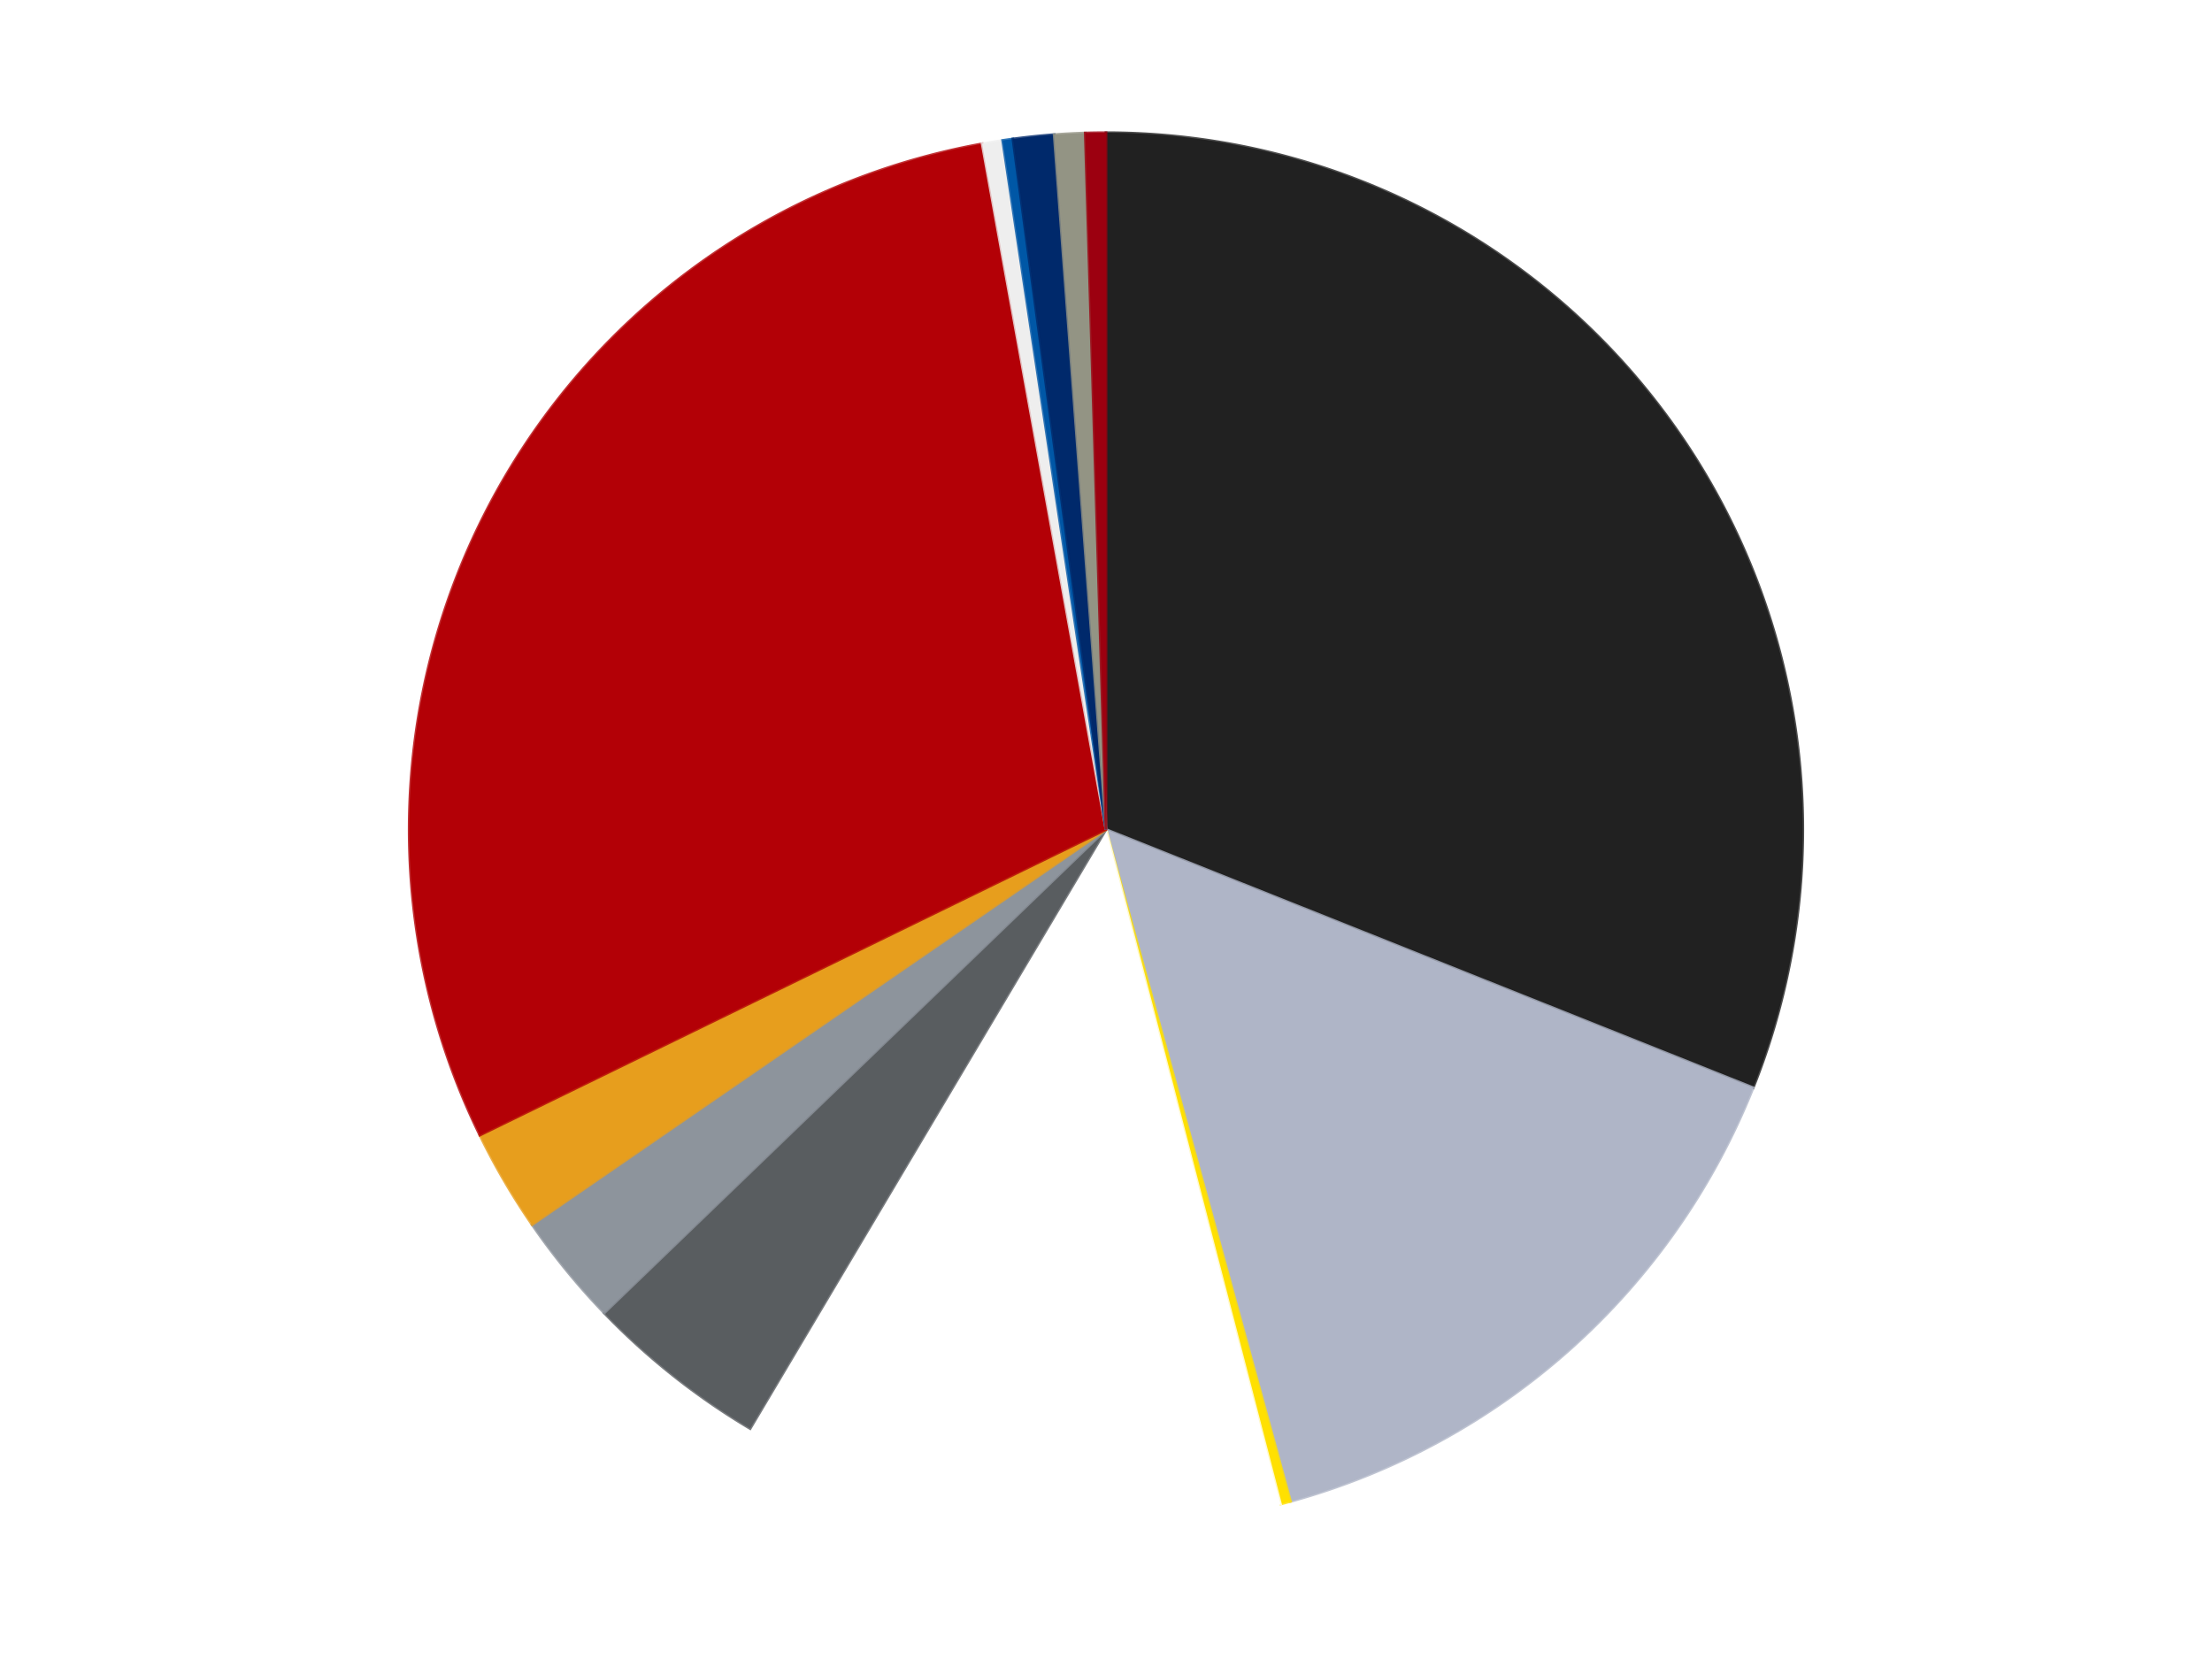
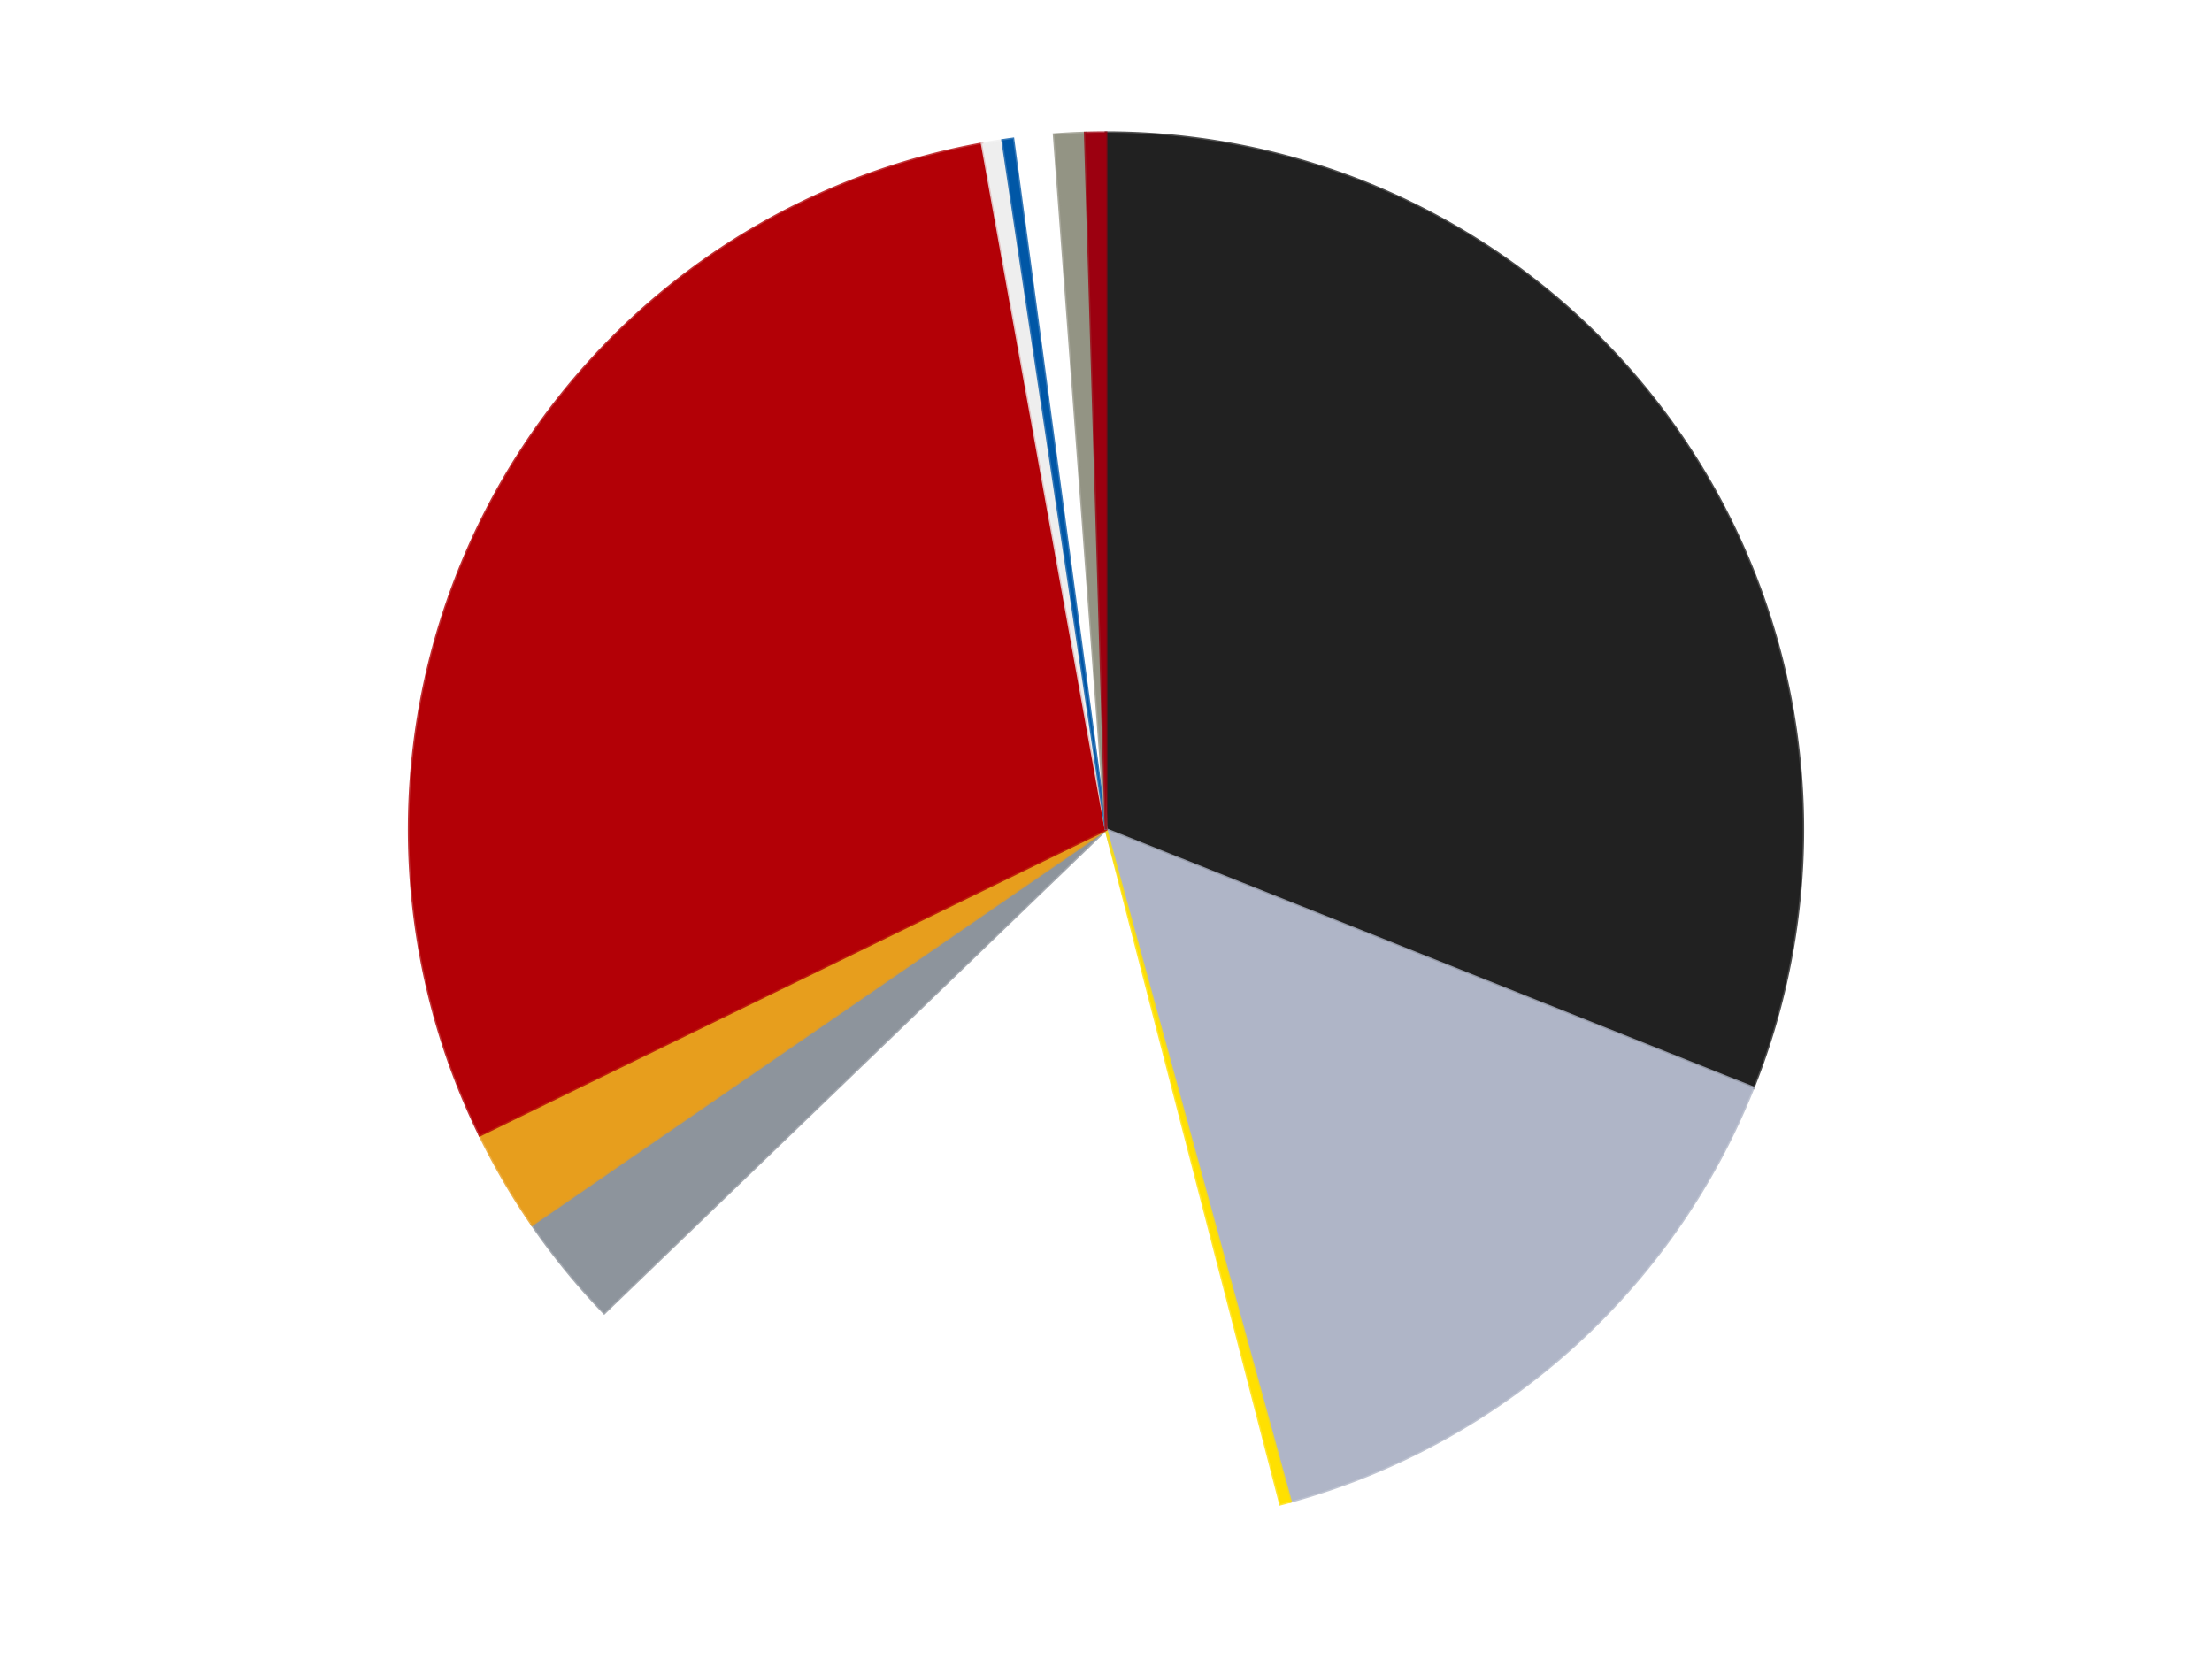
<svg xmlns="http://www.w3.org/2000/svg" xmlns:xlink="http://www.w3.org/1999/xlink" id="chart-8374ce46-c12c-4d62-9d6c-4de85cedc3ee" class="pygal-chart" viewBox="0 0 800 600">
  <defs>
    <style type="text/css">#chart-8374ce46-c12c-4d62-9d6c-4de85cedc3ee{-webkit-user-select:none;-webkit-font-smoothing:antialiased;font-family:Consolas,"Liberation Mono",Menlo,Courier,monospace}#chart-8374ce46-c12c-4d62-9d6c-4de85cedc3ee .title{font-family:Consolas,"Liberation Mono",Menlo,Courier,monospace;font-size:16px}#chart-8374ce46-c12c-4d62-9d6c-4de85cedc3ee .legends .legend text{font-family:Consolas,"Liberation Mono",Menlo,Courier,monospace;font-size:14px}#chart-8374ce46-c12c-4d62-9d6c-4de85cedc3ee .axis text{font-family:Consolas,"Liberation Mono",Menlo,Courier,monospace;font-size:10px}#chart-8374ce46-c12c-4d62-9d6c-4de85cedc3ee .axis text.major{font-family:Consolas,"Liberation Mono",Menlo,Courier,monospace;font-size:10px}#chart-8374ce46-c12c-4d62-9d6c-4de85cedc3ee .text-overlay text.value{font-family:Consolas,"Liberation Mono",Menlo,Courier,monospace;font-size:16px}#chart-8374ce46-c12c-4d62-9d6c-4de85cedc3ee .text-overlay text.label{font-family:Consolas,"Liberation Mono",Menlo,Courier,monospace;font-size:10px}#chart-8374ce46-c12c-4d62-9d6c-4de85cedc3ee .tooltip{font-family:Consolas,"Liberation Mono",Menlo,Courier,monospace;font-size:14px}#chart-8374ce46-c12c-4d62-9d6c-4de85cedc3ee text.no_data{font-family:Consolas,"Liberation Mono",Menlo,Courier,monospace;font-size:64px}
#chart-8374ce46-c12c-4d62-9d6c-4de85cedc3ee{background-color:transparent}#chart-8374ce46-c12c-4d62-9d6c-4de85cedc3ee path,#chart-8374ce46-c12c-4d62-9d6c-4de85cedc3ee line,#chart-8374ce46-c12c-4d62-9d6c-4de85cedc3ee rect,#chart-8374ce46-c12c-4d62-9d6c-4de85cedc3ee circle{-webkit-transition:150ms;-moz-transition:150ms;transition:150ms}#chart-8374ce46-c12c-4d62-9d6c-4de85cedc3ee .graph &gt; .background{fill:transparent}#chart-8374ce46-c12c-4d62-9d6c-4de85cedc3ee .plot &gt; .background{fill:transparent}#chart-8374ce46-c12c-4d62-9d6c-4de85cedc3ee .graph{fill:rgba(0,0,0,.87)}#chart-8374ce46-c12c-4d62-9d6c-4de85cedc3ee text.no_data{fill:rgba(0,0,0,1)}#chart-8374ce46-c12c-4d62-9d6c-4de85cedc3ee .title{fill:rgba(0,0,0,1)}#chart-8374ce46-c12c-4d62-9d6c-4de85cedc3ee .legends .legend text{fill:rgba(0,0,0,.87)}#chart-8374ce46-c12c-4d62-9d6c-4de85cedc3ee .legends .legend:hover text{fill:rgba(0,0,0,1)}#chart-8374ce46-c12c-4d62-9d6c-4de85cedc3ee .axis .line{stroke:rgba(0,0,0,1)}#chart-8374ce46-c12c-4d62-9d6c-4de85cedc3ee .axis .guide.line{stroke:rgba(0,0,0,.54)}#chart-8374ce46-c12c-4d62-9d6c-4de85cedc3ee .axis .major.line{stroke:rgba(0,0,0,.87)}#chart-8374ce46-c12c-4d62-9d6c-4de85cedc3ee .axis text.major{fill:rgba(0,0,0,1)}#chart-8374ce46-c12c-4d62-9d6c-4de85cedc3ee .axis.y .guides:hover .guide.line,#chart-8374ce46-c12c-4d62-9d6c-4de85cedc3ee .line-graph .axis.x .guides:hover .guide.line,#chart-8374ce46-c12c-4d62-9d6c-4de85cedc3ee .stackedline-graph .axis.x .guides:hover .guide.line,#chart-8374ce46-c12c-4d62-9d6c-4de85cedc3ee .xy-graph .axis.x .guides:hover .guide.line{stroke:rgba(0,0,0,1)}#chart-8374ce46-c12c-4d62-9d6c-4de85cedc3ee .axis .guides:hover text{fill:rgba(0,0,0,1)}#chart-8374ce46-c12c-4d62-9d6c-4de85cedc3ee .reactive{fill-opacity:1.0;stroke-opacity:.8;stroke-width:1}#chart-8374ce46-c12c-4d62-9d6c-4de85cedc3ee .ci{stroke:rgba(0,0,0,.87)}#chart-8374ce46-c12c-4d62-9d6c-4de85cedc3ee .reactive.active,#chart-8374ce46-c12c-4d62-9d6c-4de85cedc3ee .active .reactive{fill-opacity:0.6;stroke-opacity:.9;stroke-width:4}#chart-8374ce46-c12c-4d62-9d6c-4de85cedc3ee .ci .reactive.active{stroke-width:1.5}#chart-8374ce46-c12c-4d62-9d6c-4de85cedc3ee .series text{fill:rgba(0,0,0,1)}#chart-8374ce46-c12c-4d62-9d6c-4de85cedc3ee .tooltip rect{fill:transparent;stroke:rgba(0,0,0,1);-webkit-transition:opacity 150ms;-moz-transition:opacity 150ms;transition:opacity 150ms}#chart-8374ce46-c12c-4d62-9d6c-4de85cedc3ee .tooltip .label{fill:rgba(0,0,0,.87)}#chart-8374ce46-c12c-4d62-9d6c-4de85cedc3ee .tooltip .label{fill:rgba(0,0,0,.87)}#chart-8374ce46-c12c-4d62-9d6c-4de85cedc3ee .tooltip .legend{font-size:.8em;fill:rgba(0,0,0,.54)}#chart-8374ce46-c12c-4d62-9d6c-4de85cedc3ee .tooltip .x_label{font-size:.6em;fill:rgba(0,0,0,1)}#chart-8374ce46-c12c-4d62-9d6c-4de85cedc3ee .tooltip .xlink{font-size:.5em;text-decoration:underline}#chart-8374ce46-c12c-4d62-9d6c-4de85cedc3ee .tooltip .value{font-size:1.5em}#chart-8374ce46-c12c-4d62-9d6c-4de85cedc3ee .bound{font-size:.5em}#chart-8374ce46-c12c-4d62-9d6c-4de85cedc3ee .max-value{font-size:.75em;fill:rgba(0,0,0,.54)}#chart-8374ce46-c12c-4d62-9d6c-4de85cedc3ee .map-element{fill:transparent;stroke:rgba(0,0,0,.54) !important}#chart-8374ce46-c12c-4d62-9d6c-4de85cedc3ee .map-element .reactive{fill-opacity:inherit;stroke-opacity:inherit}#chart-8374ce46-c12c-4d62-9d6c-4de85cedc3ee .color-0,#chart-8374ce46-c12c-4d62-9d6c-4de85cedc3ee .color-0 a:visited{stroke:#F44336;fill:#F44336}#chart-8374ce46-c12c-4d62-9d6c-4de85cedc3ee .color-1,#chart-8374ce46-c12c-4d62-9d6c-4de85cedc3ee .color-1 a:visited{stroke:#3F51B5;fill:#3F51B5}#chart-8374ce46-c12c-4d62-9d6c-4de85cedc3ee .color-2,#chart-8374ce46-c12c-4d62-9d6c-4de85cedc3ee .color-2 a:visited{stroke:#009688;fill:#009688}#chart-8374ce46-c12c-4d62-9d6c-4de85cedc3ee .color-3,#chart-8374ce46-c12c-4d62-9d6c-4de85cedc3ee .color-3 a:visited{stroke:#FFC107;fill:#FFC107}#chart-8374ce46-c12c-4d62-9d6c-4de85cedc3ee .color-4,#chart-8374ce46-c12c-4d62-9d6c-4de85cedc3ee .color-4 a:visited{stroke:#FF5722;fill:#FF5722}#chart-8374ce46-c12c-4d62-9d6c-4de85cedc3ee .color-5,#chart-8374ce46-c12c-4d62-9d6c-4de85cedc3ee .color-5 a:visited{stroke:#9C27B0;fill:#9C27B0}#chart-8374ce46-c12c-4d62-9d6c-4de85cedc3ee .color-6,#chart-8374ce46-c12c-4d62-9d6c-4de85cedc3ee .color-6 a:visited{stroke:#03A9F4;fill:#03A9F4}#chart-8374ce46-c12c-4d62-9d6c-4de85cedc3ee .color-7,#chart-8374ce46-c12c-4d62-9d6c-4de85cedc3ee .color-7 a:visited{stroke:#8BC34A;fill:#8BC34A}#chart-8374ce46-c12c-4d62-9d6c-4de85cedc3ee .color-8,#chart-8374ce46-c12c-4d62-9d6c-4de85cedc3ee .color-8 a:visited{stroke:#FF9800;fill:#FF9800}#chart-8374ce46-c12c-4d62-9d6c-4de85cedc3ee .color-9,#chart-8374ce46-c12c-4d62-9d6c-4de85cedc3ee .color-9 a:visited{stroke:#E91E63;fill:#E91E63}#chart-8374ce46-c12c-4d62-9d6c-4de85cedc3ee .color-10,#chart-8374ce46-c12c-4d62-9d6c-4de85cedc3ee .color-10 a:visited{stroke:#2196F3;fill:#2196F3}#chart-8374ce46-c12c-4d62-9d6c-4de85cedc3ee .color-11,#chart-8374ce46-c12c-4d62-9d6c-4de85cedc3ee .color-11 a:visited{stroke:#4CAF50;fill:#4CAF50}#chart-8374ce46-c12c-4d62-9d6c-4de85cedc3ee .color-12,#chart-8374ce46-c12c-4d62-9d6c-4de85cedc3ee .color-12 a:visited{stroke:#FFEB3B;fill:#FFEB3B}#chart-8374ce46-c12c-4d62-9d6c-4de85cedc3ee .text-overlay .color-0 text{fill:black}#chart-8374ce46-c12c-4d62-9d6c-4de85cedc3ee .text-overlay .color-1 text{fill:black}#chart-8374ce46-c12c-4d62-9d6c-4de85cedc3ee .text-overlay .color-2 text{fill:black}#chart-8374ce46-c12c-4d62-9d6c-4de85cedc3ee .text-overlay .color-3 text{fill:black}#chart-8374ce46-c12c-4d62-9d6c-4de85cedc3ee .text-overlay .color-4 text{fill:black}#chart-8374ce46-c12c-4d62-9d6c-4de85cedc3ee .text-overlay .color-5 text{fill:black}#chart-8374ce46-c12c-4d62-9d6c-4de85cedc3ee .text-overlay .color-6 text{fill:black}#chart-8374ce46-c12c-4d62-9d6c-4de85cedc3ee .text-overlay .color-7 text{fill:black}#chart-8374ce46-c12c-4d62-9d6c-4de85cedc3ee .text-overlay .color-8 text{fill:black}#chart-8374ce46-c12c-4d62-9d6c-4de85cedc3ee .text-overlay .color-9 text{fill:black}#chart-8374ce46-c12c-4d62-9d6c-4de85cedc3ee .text-overlay .color-10 text{fill:black}#chart-8374ce46-c12c-4d62-9d6c-4de85cedc3ee .text-overlay .color-11 text{fill:black}#chart-8374ce46-c12c-4d62-9d6c-4de85cedc3ee .text-overlay .color-12 text{fill:black}
#chart-8374ce46-c12c-4d62-9d6c-4de85cedc3ee text.no_data{text-anchor:middle}#chart-8374ce46-c12c-4d62-9d6c-4de85cedc3ee .guide.line{fill:none}#chart-8374ce46-c12c-4d62-9d6c-4de85cedc3ee .centered{text-anchor:middle}#chart-8374ce46-c12c-4d62-9d6c-4de85cedc3ee .title{text-anchor:middle}#chart-8374ce46-c12c-4d62-9d6c-4de85cedc3ee .legends .legend text{fill-opacity:1}#chart-8374ce46-c12c-4d62-9d6c-4de85cedc3ee .axis.x text{text-anchor:middle}#chart-8374ce46-c12c-4d62-9d6c-4de85cedc3ee .axis.x:not(.web) text[transform]{text-anchor:start}#chart-8374ce46-c12c-4d62-9d6c-4de85cedc3ee .axis.x:not(.web) text[transform].backwards{text-anchor:end}#chart-8374ce46-c12c-4d62-9d6c-4de85cedc3ee .axis.y text{text-anchor:end}#chart-8374ce46-c12c-4d62-9d6c-4de85cedc3ee .axis.y text[transform].backwards{text-anchor:start}#chart-8374ce46-c12c-4d62-9d6c-4de85cedc3ee .axis.y2 text{text-anchor:start}#chart-8374ce46-c12c-4d62-9d6c-4de85cedc3ee .axis.y2 text[transform].backwards{text-anchor:end}#chart-8374ce46-c12c-4d62-9d6c-4de85cedc3ee .axis .guide.line{stroke-dasharray:4,4;stroke:black}#chart-8374ce46-c12c-4d62-9d6c-4de85cedc3ee .axis .major.guide.line{stroke-dasharray:6,6;stroke:black}#chart-8374ce46-c12c-4d62-9d6c-4de85cedc3ee .horizontal .axis.y .guide.line,#chart-8374ce46-c12c-4d62-9d6c-4de85cedc3ee .horizontal .axis.y2 .guide.line,#chart-8374ce46-c12c-4d62-9d6c-4de85cedc3ee .vertical .axis.x .guide.line{opacity:0}#chart-8374ce46-c12c-4d62-9d6c-4de85cedc3ee .horizontal .axis.always_show .guide.line,#chart-8374ce46-c12c-4d62-9d6c-4de85cedc3ee .vertical .axis.always_show .guide.line{opacity:1 !important}#chart-8374ce46-c12c-4d62-9d6c-4de85cedc3ee .axis.y .guides:hover .guide.line,#chart-8374ce46-c12c-4d62-9d6c-4de85cedc3ee .axis.y2 .guides:hover .guide.line,#chart-8374ce46-c12c-4d62-9d6c-4de85cedc3ee .axis.x .guides:hover .guide.line{opacity:1}#chart-8374ce46-c12c-4d62-9d6c-4de85cedc3ee .axis .guides:hover text{opacity:1}#chart-8374ce46-c12c-4d62-9d6c-4de85cedc3ee .nofill{fill:none}#chart-8374ce46-c12c-4d62-9d6c-4de85cedc3ee .subtle-fill{fill-opacity:.2}#chart-8374ce46-c12c-4d62-9d6c-4de85cedc3ee .dot{stroke-width:1px;fill-opacity:1;stroke-opacity:1}#chart-8374ce46-c12c-4d62-9d6c-4de85cedc3ee .dot.active{stroke-width:5px}#chart-8374ce46-c12c-4d62-9d6c-4de85cedc3ee .dot.negative{fill:transparent}#chart-8374ce46-c12c-4d62-9d6c-4de85cedc3ee text,#chart-8374ce46-c12c-4d62-9d6c-4de85cedc3ee tspan{stroke:none !important}#chart-8374ce46-c12c-4d62-9d6c-4de85cedc3ee .series text.active{opacity:1}#chart-8374ce46-c12c-4d62-9d6c-4de85cedc3ee .tooltip rect{fill-opacity:.95;stroke-width:.5}#chart-8374ce46-c12c-4d62-9d6c-4de85cedc3ee .tooltip text{fill-opacity:1}#chart-8374ce46-c12c-4d62-9d6c-4de85cedc3ee .showable{visibility:hidden}#chart-8374ce46-c12c-4d62-9d6c-4de85cedc3ee .showable.shown{visibility:visible}#chart-8374ce46-c12c-4d62-9d6c-4de85cedc3ee .gauge-background{fill:rgba(229,229,229,1);stroke:none}#chart-8374ce46-c12c-4d62-9d6c-4de85cedc3ee .bg-lines{stroke:transparent;stroke-width:2px}</style>
    <script type="text/javascript">window.pygal = window.pygal || {};window.pygal.config = window.pygal.config || {};window.pygal.config['8374ce46-c12c-4d62-9d6c-4de85cedc3ee'] = {"allow_interruptions": false, "box_mode": "extremes", "classes": ["pygal-chart"], "css": ["file://style.css", "file://graph.css"], "defs": [], "disable_xml_declaration": false, "dots_size": 2.5, "dynamic_print_values": false, "explicit_size": false, "fill": false, "force_uri_protocol": "https", "formatter": null, "half_pie": false, "height": 600, "include_x_axis": false, "inner_radius": 0, "interpolate": null, "interpolation_parameters": {}, "interpolation_precision": 250, "inverse_y_axis": false, "js": ["//kozea.github.io/pygal.js/2.0.x/pygal-tooltips.min.js"], "legend_at_bottom": false, "legend_at_bottom_columns": null, "legend_box_size": 12, "logarithmic": false, "margin": 20, "margin_bottom": null, "margin_left": null, "margin_right": null, "margin_top": null, "max_scale": 16, "min_scale": 4, "missing_value_fill_truncation": "x", "no_data_text": "No data", "no_prefix": false, "order_min": null, "pretty_print": false, "print_labels": false, "print_values": false, "print_values_position": "center", "print_zeroes": true, "range": null, "rounded_bars": null, "secondary_range": null, "show_dots": true, "show_legend": false, "show_minor_x_labels": true, "show_minor_y_labels": true, "show_only_major_dots": false, "show_x_guides": false, "show_x_labels": true, "show_y_guides": true, "show_y_labels": true, "spacing": 10, "stack_from_top": false, "strict": false, "stroke": true, "stroke_style": null, "style": {"background": "transparent", "ci_colors": [], "colors": ["#F44336", "#3F51B5", "#009688", "#FFC107", "#FF5722", "#9C27B0", "#03A9F4", "#8BC34A", "#FF9800", "#E91E63", "#2196F3", "#4CAF50", "#FFEB3B", "#673AB7", "#00BCD4", "#CDDC39", "#9E9E9E", "#607D8B"], "dot_opacity": "1", "font_family": "Consolas, \"Liberation Mono\", Menlo, Courier, monospace", "foreground": "rgba(0, 0, 0, .87)", "foreground_strong": "rgba(0, 0, 0, 1)", "foreground_subtle": "rgba(0, 0, 0, .54)", "guide_stroke_color": "black", "guide_stroke_dasharray": "4,4", "label_font_family": "Consolas, \"Liberation Mono\", Menlo, Courier, monospace", "label_font_size": 10, "legend_font_family": "Consolas, \"Liberation Mono\", Menlo, Courier, monospace", "legend_font_size": 14, "major_guide_stroke_color": "black", "major_guide_stroke_dasharray": "6,6", "major_label_font_family": "Consolas, \"Liberation Mono\", Menlo, Courier, monospace", "major_label_font_size": 10, "no_data_font_family": "Consolas, \"Liberation Mono\", Menlo, Courier, monospace", "no_data_font_size": 64, "opacity": "1.0", "opacity_hover": "0.6", "plot_background": "transparent", "stroke_opacity": ".8", "stroke_opacity_hover": ".9", "stroke_width": "1", "stroke_width_hover": "4", "title_font_family": "Consolas, \"Liberation Mono\", Menlo, Courier, monospace", "title_font_size": 16, "tooltip_font_family": "Consolas, \"Liberation Mono\", Menlo, Courier, monospace", "tooltip_font_size": 14, "transition": "150ms", "value_background": "rgba(229, 229, 229, 1)", "value_colors": [], "value_font_family": "Consolas, \"Liberation Mono\", Menlo, Courier, monospace", "value_font_size": 16, "value_label_font_family": "Consolas, \"Liberation Mono\", Menlo, Courier, monospace", "value_label_font_size": 10}, "title": null, "tooltip_border_radius": 0, "tooltip_fancy_mode": true, "truncate_label": null, "truncate_legend": null, "width": 800, "x_label_rotation": 0, "x_labels": null, "x_labels_major": null, "x_labels_major_count": null, "x_labels_major_every": null, "x_title": null, "xrange": null, "y_label_rotation": 0, "y_labels": null, "y_labels_major": null, "y_labels_major_count": null, "y_labels_major_every": null, "y_title": null, "zero": 0, "legends": ["Black", "Light Bluish Gray", "Yellow", "White", "Dark Bluish Gray", "Flat Silver", "Pearl Gold", "Red", "Trans-Clear", "Blue", "Trans-Dark Blue", "Trans-Black", "Trans-Red"]}</script>
    <script type="text/javascript" xlink:href="https://kozea.github.io/pygal.js/2.0.x/pygal-tooltips.min.js" />
  </defs>
  <title>Pygal</title>
  <g class="graph pie-graph vertical">
    <rect x="0" y="0" width="800" height="600" class="background" />
    <g transform="translate(20, 20)" class="plot">
      <rect x="0" y="0" width="760" height="560" class="background" />
      <g class="series serie-0 color-0">
        <g class="slices">
          <g class="slice" style="fill: #212121; stroke: #212121">
            <path d="M380 28 A252 252 0 0 1 614.054 373.395 L380 280 A0 0 0 0 0 380 280 z" class="slice reactive tooltip-trigger" />
            <desc class="value">131</desc>
            <desc class="x centered">484.30696204452477</desc>
            <desc class="y centered">209.3172038679703</desc>
          </g>
        </g>
      </g>
      <g class="series serie-1 color-1">
        <g class="slices">
          <g class="slice" style="fill: #AFB5C7; stroke: #AFB5C7">
            <path d="M614.054 373.395 A252 252 0 0 1 446.731 523.004 L380 280 A0 0 0 0 0 380 280 z" class="slice reactive tooltip-trigger" />
            <desc class="value">62</desc>
            <desc class="x centered">463.9846451615943</desc>
            <desc class="y centered">373.9285865808759</desc>
          </g>
        </g>
      </g>
      <g class="series serie-2 color-2">
        <g class="slices">
          <g class="slice" style="fill: #FFE001; stroke: #FFE001">
            <path d="M446.731 523.004 A252 252 0 0 1 443.106 523.971 L380 280 A0 0 0 0 0 380 280 z" class="slice reactive tooltip-trigger" />
            <desc class="value">1</desc>
            <desc class="x centered">412.46016643223777</desc>
            <desc class="y centered">401.74702294180105</desc>
          </g>
        </g>
      </g>
      <g class="series serie-3 color-3">
        <g class="slices">
          <g class="slice" style="fill: #FFFFFF; stroke: #FFFFFF">
-             <path d="M443.106 523.971 A252 252 0 0 1 251.302 496.658 L380 280 A0 0 0 0 0 380 280 z" class="slice reactive tooltip-trigger" />
            <desc class="value">53</desc>
            <desc class="x centered">362.2371582934982</desc>
            <desc class="y centered">404.7416588574553</desc>
          </g>
        </g>
      </g>
      <g class="series serie-4 color-4">
        <g class="slices">
          <g class="slice" style="fill: #595D60; stroke: #595D60">
-             <path d="M251.302 496.658 A252 252 0 0 1 198.524 454.844 L380 280 A0 0 0 0 0 380 280 z" class="slice reactive tooltip-trigger" />
            <desc class="value">18</desc>
            <desc class="x centered">301.75498424419413</desc>
            <desc class="y centered">378.76091083710037</desc>
          </g>
        </g>
      </g>
      <g class="series serie-5 color-5">
        <g class="slices">
          <g class="slice" style="fill: #8D949C; stroke: #8D949C">
            <path d="M198.524 454.844 A252 252 0 0 1 172.444 422.915 L380 280 A0 0 0 0 0 380 280 z" class="slice reactive tooltip-trigger" />
            <desc class="value">11</desc>
            <desc class="x centered">282.41498788950094</desc>
            <desc class="y centered">359.70674633551255</desc>
          </g>
        </g>
      </g>
      <g class="series serie-6 color-6">
        <g class="slices">
          <g class="slice" style="fill: #E79E1D; stroke: #E79E1D">
            <path d="M172.444 422.915 A252 252 0 0 1 153.54 390.544 L380 280 A0 0 0 0 0 380 280 z" class="slice reactive tooltip-trigger" />
            <desc class="value">10</desc>
            <desc class="x centered">271.19481208502964</desc>
            <desc class="y centered">343.540782831092</desc>
          </g>
        </g>
      </g>
      <g class="series serie-7 color-7">
        <g class="slices">
          <g class="slice" style="fill: #B30006; stroke: #B30006">
            <path d="M153.54 390.544 A252 252 0 0 1 335.215 32.012 L380 280 A0 0 0 0 0 380 280 z" class="slice reactive tooltip-trigger" />
            <desc class="value">124</desc>
            <desc class="x centered">267.6057036107094</desc>
            <desc class="y centered">223.0480716818447</desc>
          </g>
        </g>
      </g>
      <g class="series serie-8 color-8">
        <g class="slices">
          <g class="slice" style="fill: #EEEEEE; stroke: #EEEEEE">
            <path d="M335.215 32.012 A252 252 0 0 1 342.618 30.788 L380 280 A0 0 0 0 0 380 280 z" class="slice reactive tooltip-trigger" />
            <desc class="value">2</desc>
            <desc class="x centered">359.45588971641814</desc>
            <desc class="y centered">155.68612493910413</desc>
          </g>
        </g>
      </g>
      <g class="series serie-9 color-9">
        <g class="slices">
          <g class="slice" style="fill: #0057A6; stroke: #0057A6">
            <path d="M342.618 30.788 A252 252 0 0 1 346.333 30.259 L380 280 A0 0 0 0 0 380 280 z" class="slice reactive tooltip-trigger" />
            <desc class="value">1</desc>
            <desc class="x centered">362.2371582934984</desc>
            <desc class="y centered">155.25834114254465</desc>
          </g>
        </g>
      </g>
      <g class="series serie-10 color-10">
        <g class="slices">
          <g class="slice" style="fill: #00296B; stroke: #00296B">
-             <path d="M346.333 30.259 A252 252 0 0 1 361.257 28.698 L380 280 A0 0 0 0 0 380 280 z" class="slice reactive tooltip-trigger" />
            <desc class="value">4</desc>
            <desc class="x centered">366.89160675137407</desc>
            <desc class="y centered">154.68372002632947</desc>
          </g>
        </g>
      </g>
      <g class="series serie-11 color-11">
        <g class="slices">
          <g class="slice" style="fill: #939484; stroke: #939484">
            <path d="M361.257 28.698 A252 252 0 0 1 372.497 28.112 L380 280 A0 0 0 0 0 380 280 z" class="slice reactive tooltip-trigger" />
            <desc class="value">3</desc>
            <desc class="x centered">373.4368939016076</desc>
            <desc class="y centered">154.17104610487598</desc>
          </g>
        </g>
      </g>
      <g class="series serie-12 color-12">
        <g class="slices">
          <g class="slice" style="fill: #9C0010; stroke: #9C0010">
            <path d="M372.497 28.112 A252 252 0 0 1 380 28 L380 280 A0 0 0 0 0 380 280 z" class="slice reactive tooltip-trigger" />
            <desc class="value">2</desc>
            <desc class="x centered">378.12404715999673</desc>
            <desc class="y centered">154.01396584961458</desc>
          </g>
        </g>
      </g>
    </g>
    <g class="titles" />
    <g transform="translate(20, 20)" class="plot overlay">
      <g class="series serie-0 color-0" />
      <g class="series serie-1 color-1" />
      <g class="series serie-2 color-2" />
      <g class="series serie-3 color-3" />
      <g class="series serie-4 color-4" />
      <g class="series serie-5 color-5" />
      <g class="series serie-6 color-6" />
      <g class="series serie-7 color-7" />
      <g class="series serie-8 color-8" />
      <g class="series serie-9 color-9" />
      <g class="series serie-10 color-10" />
      <g class="series serie-11 color-11" />
      <g class="series serie-12 color-12" />
    </g>
    <g transform="translate(20, 20)" class="plot text-overlay">
      <g class="series serie-0 color-0" />
      <g class="series serie-1 color-1" />
      <g class="series serie-2 color-2" />
      <g class="series serie-3 color-3" />
      <g class="series serie-4 color-4" />
      <g class="series serie-5 color-5" />
      <g class="series serie-6 color-6" />
      <g class="series serie-7 color-7" />
      <g class="series serie-8 color-8" />
      <g class="series serie-9 color-9" />
      <g class="series serie-10 color-10" />
      <g class="series serie-11 color-11" />
      <g class="series serie-12 color-12" />
    </g>
    <g transform="translate(20, 20)" class="plot tooltip-overlay">
      <g transform="translate(0 0)" style="opacity: 0" class="tooltip">
        <rect rx="0" ry="0" width="0" height="0" class="tooltip-box" />
        <g class="text" />
      </g>
    </g>
  </g>
</svg>